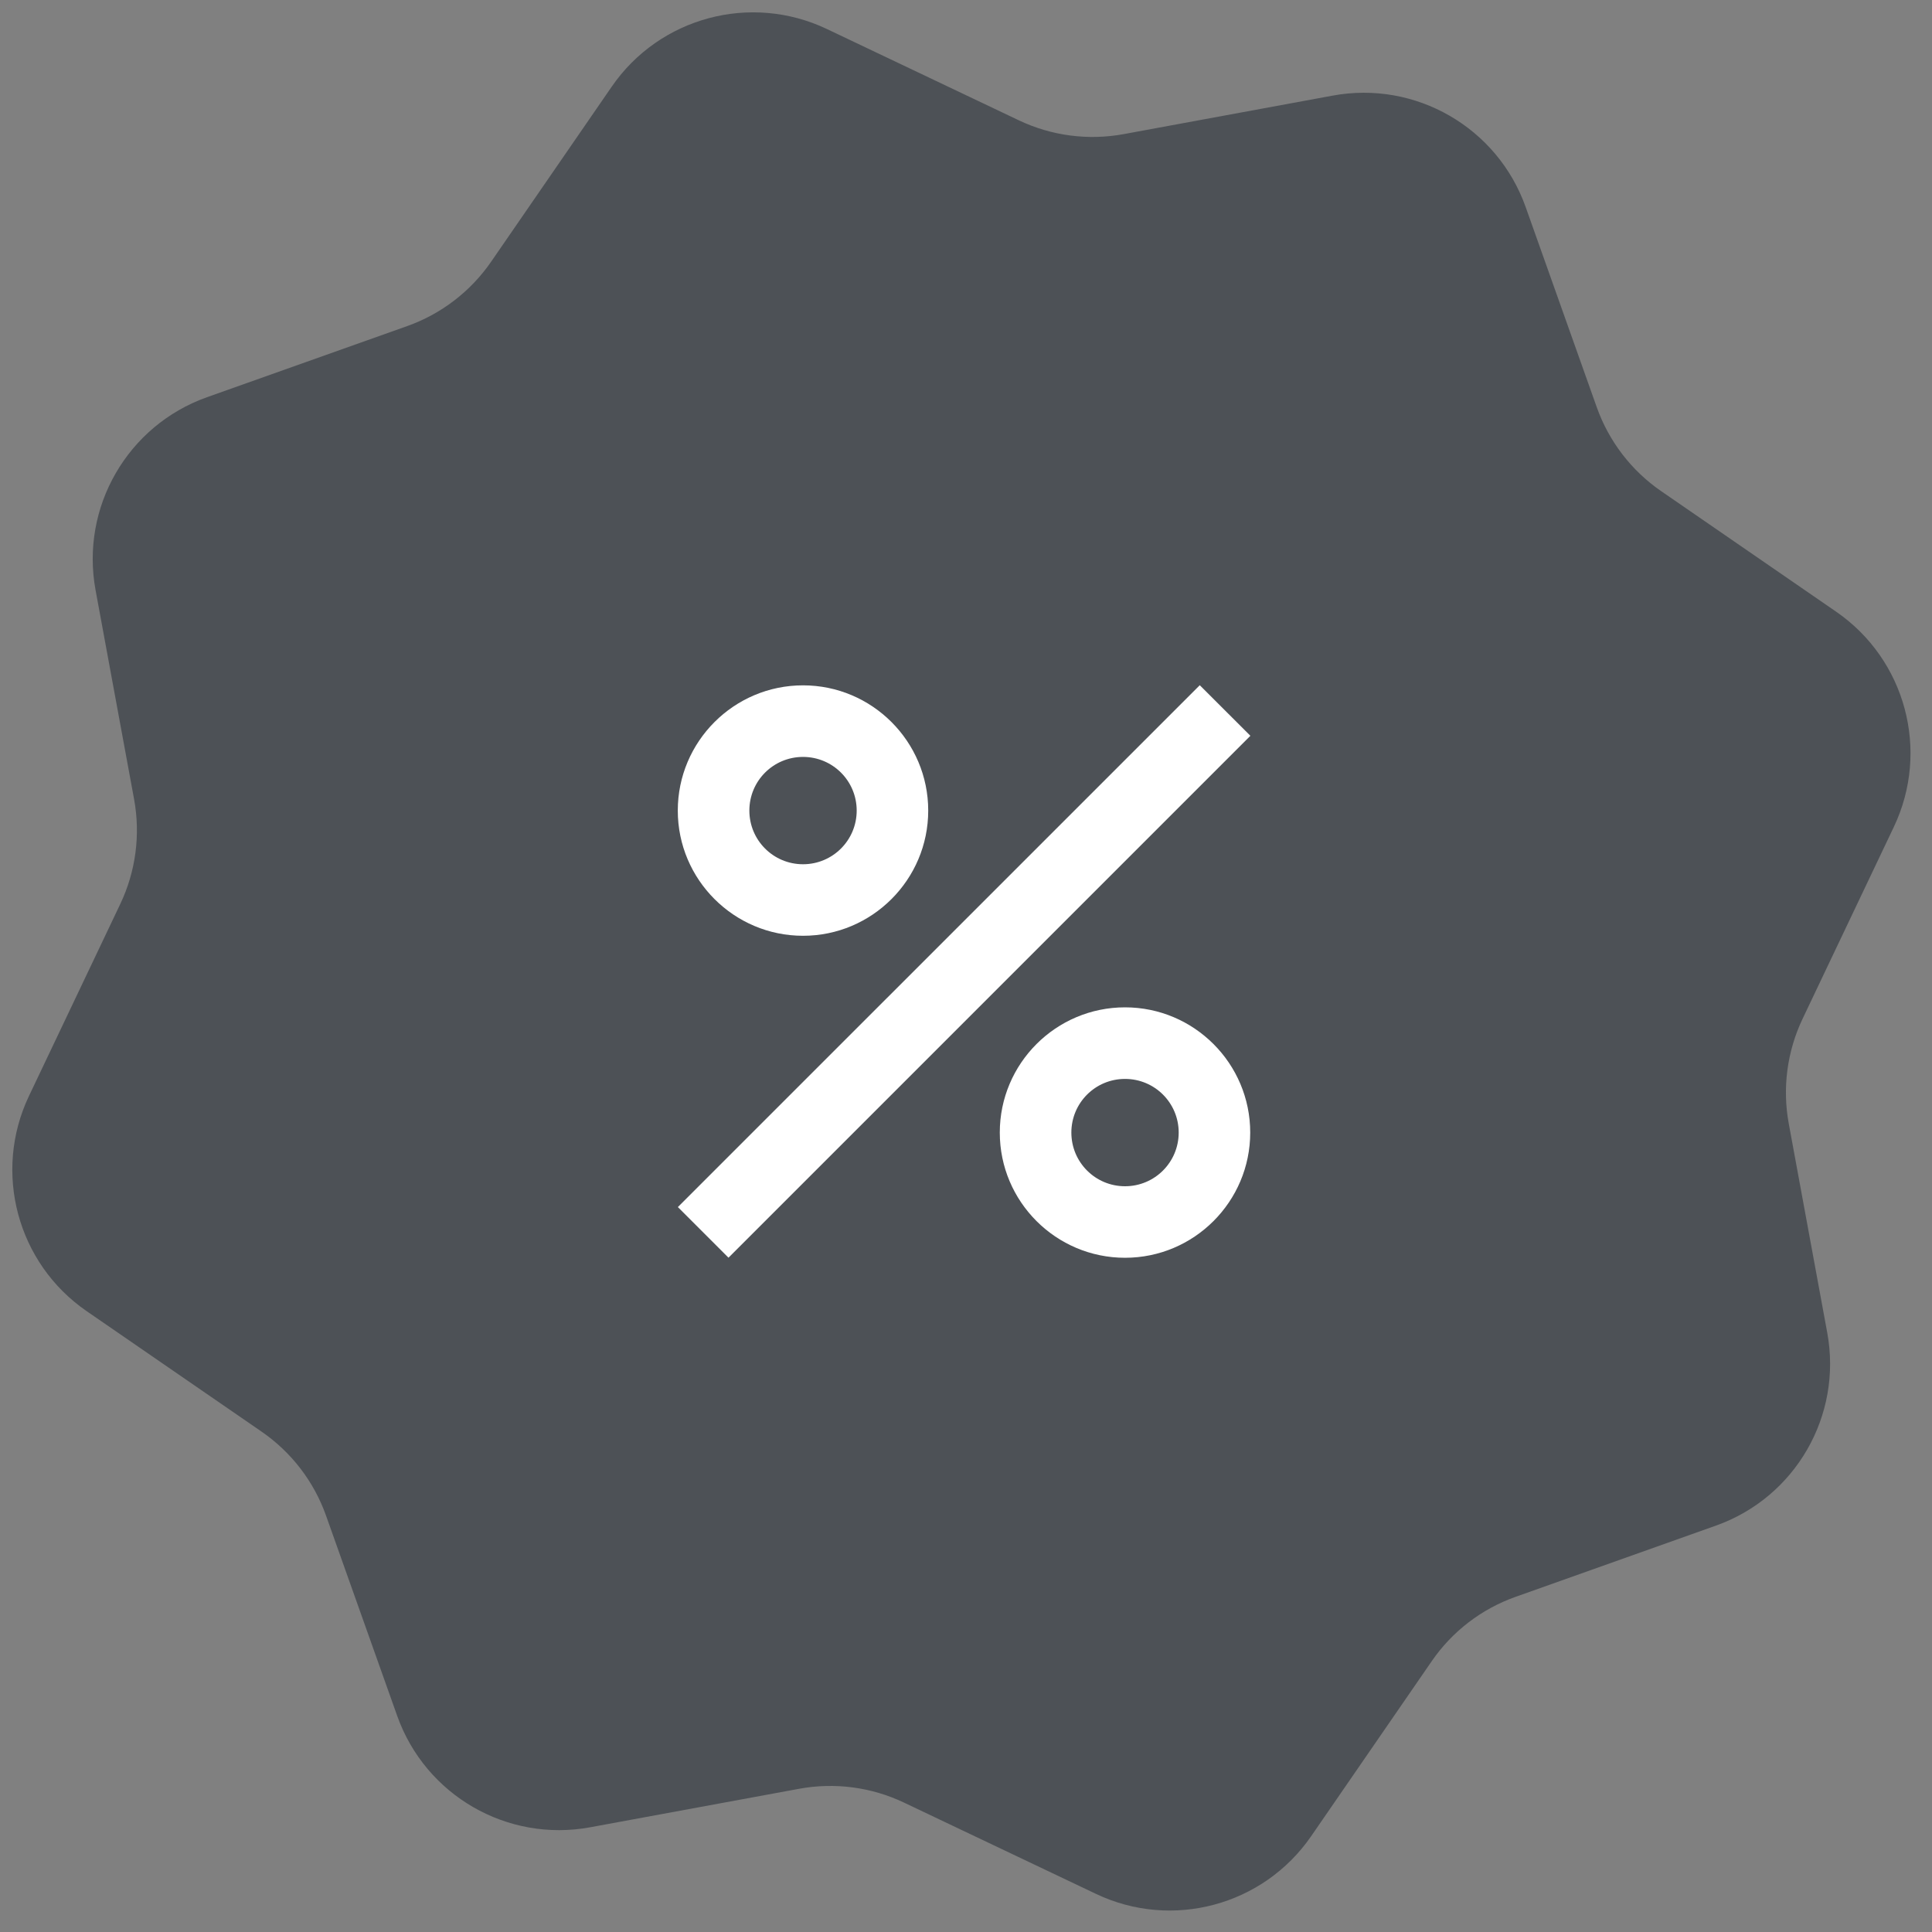
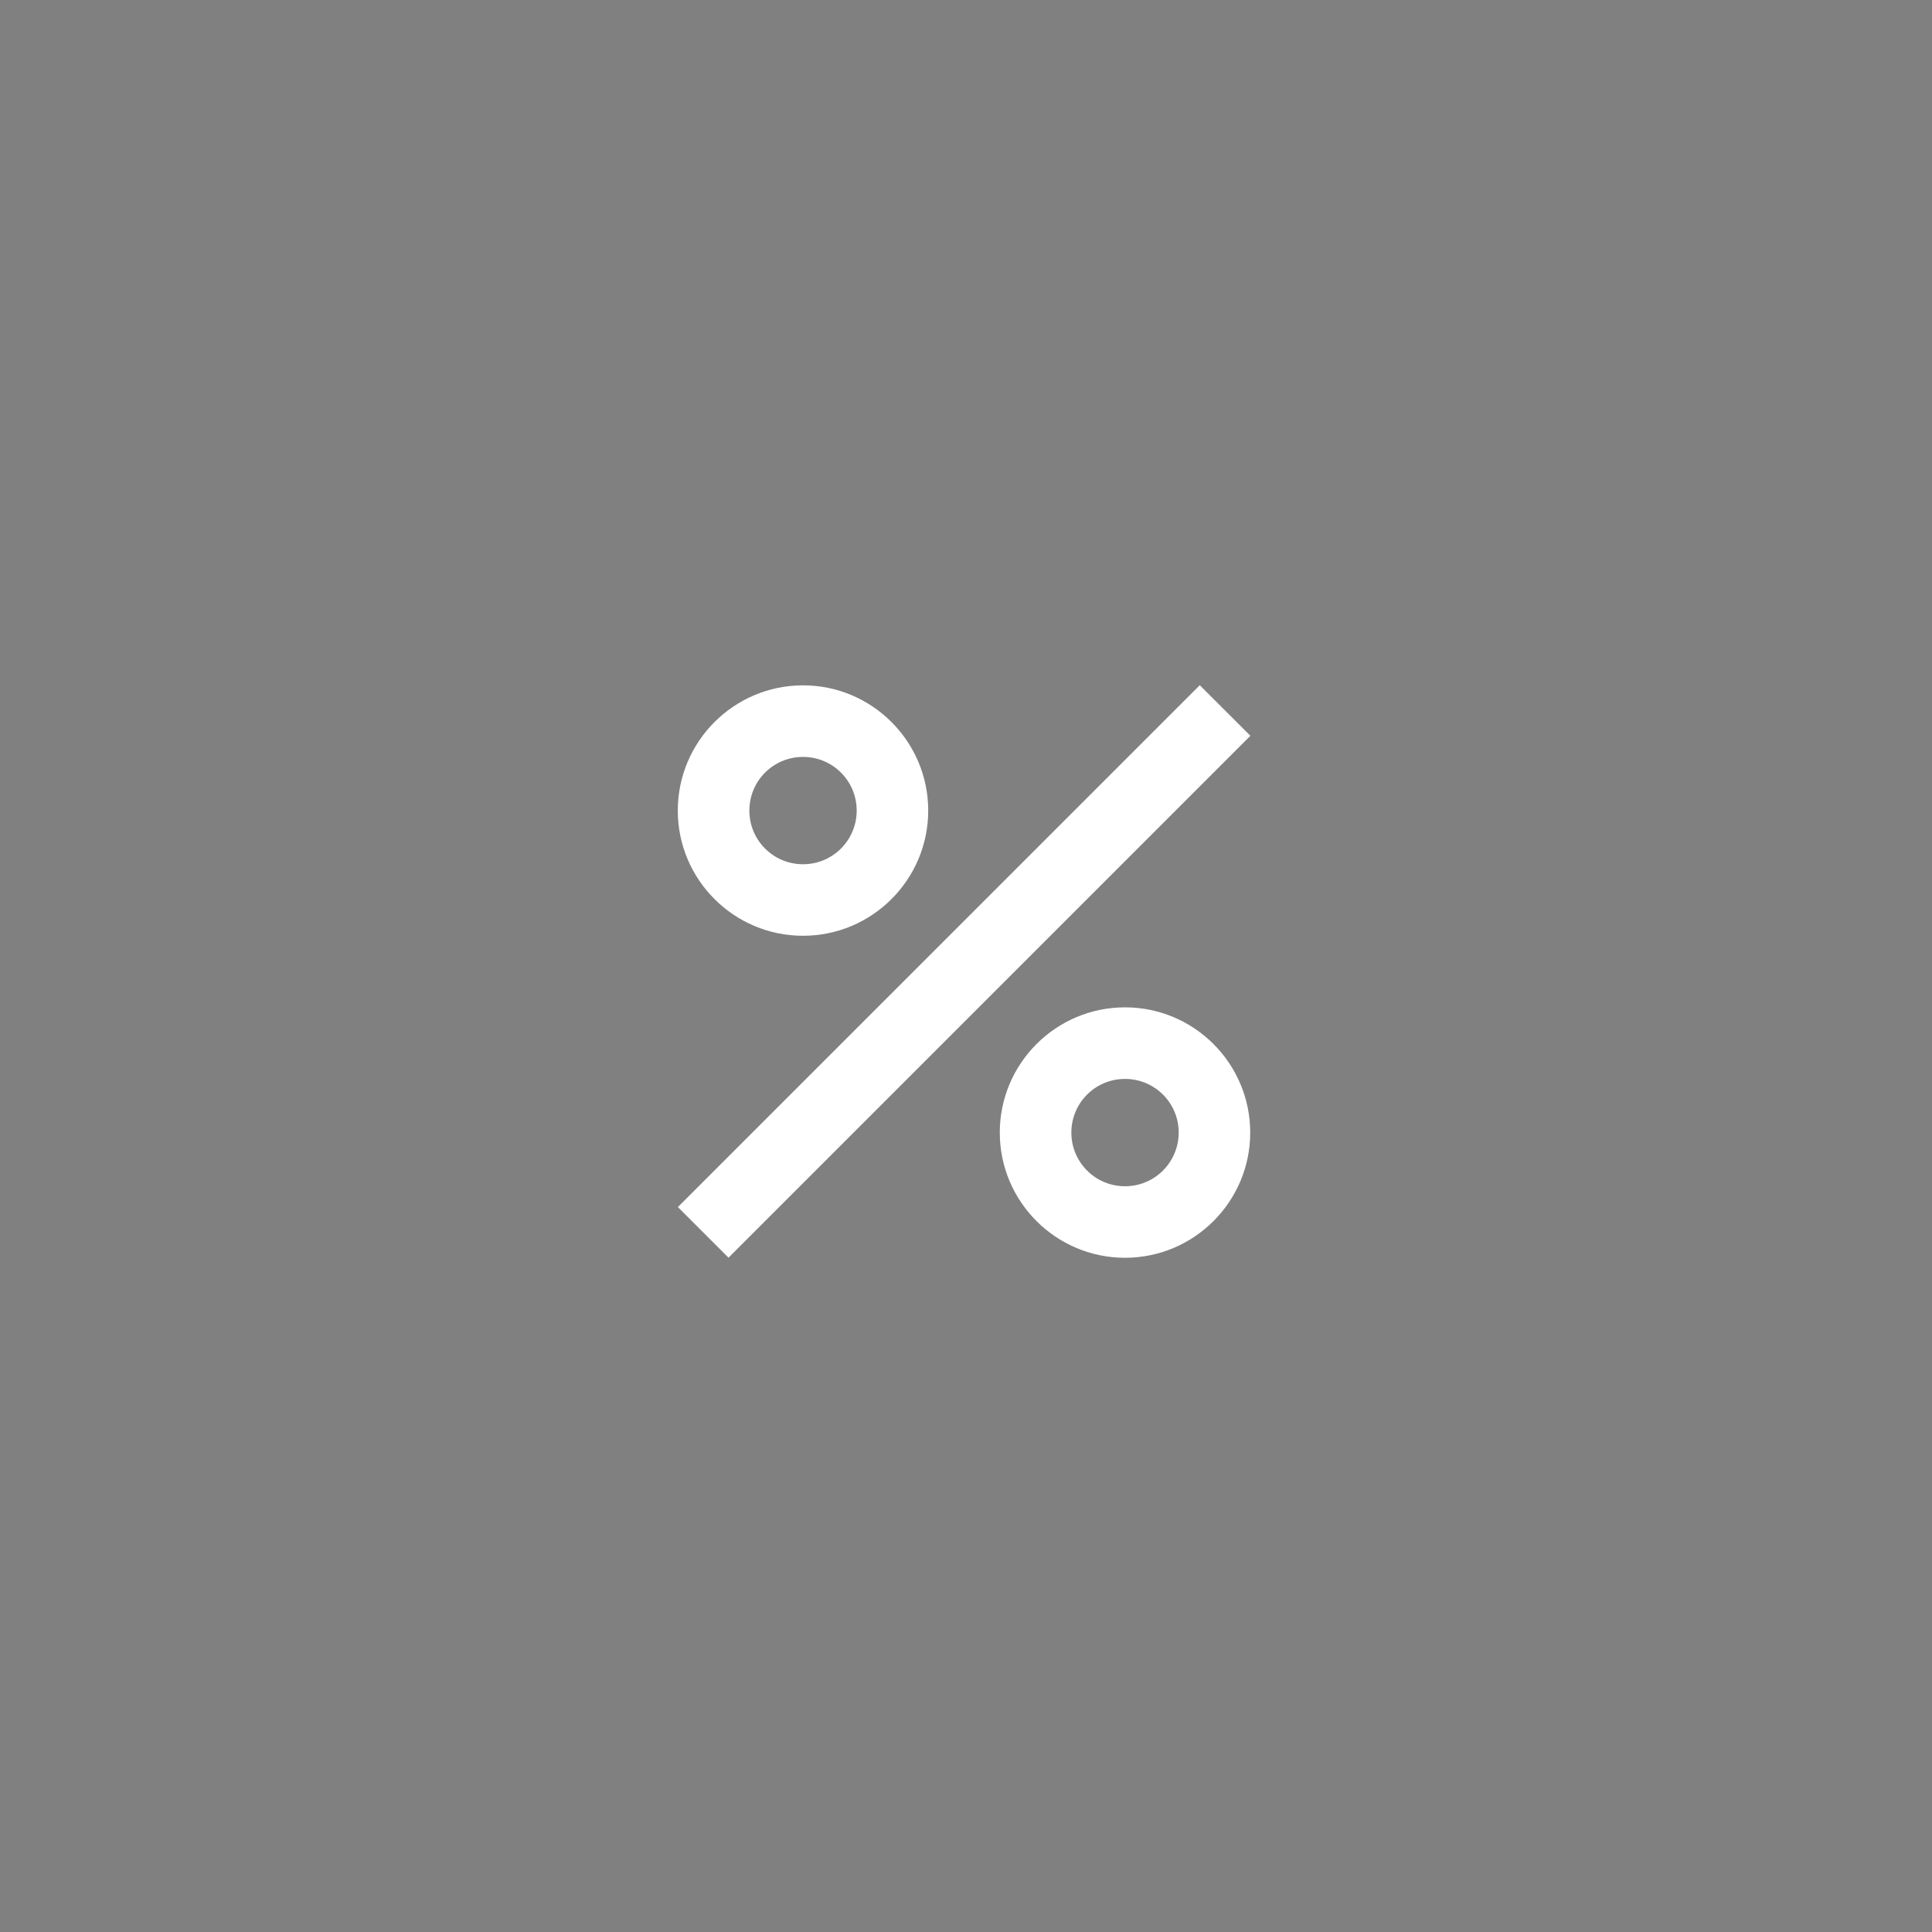
<svg xmlns="http://www.w3.org/2000/svg" width="45" height="45" viewBox="0 0 45 45" fill="none">
  <rect x="0" y="0" width="45" height="45" fill="#808080" stroke="none" />
-   <path d="M30.539 42.769C29.424 44.386 27.3 44.956 25.527 44.112L21.056 41.986C20.296 41.624 19.442 41.512 18.614 41.664L13.746 42.561C11.814 42.917 9.91 41.817 9.252 39.967L7.594 35.302C7.313 34.509 6.788 33.825 6.095 33.347L2.018 30.539C0.401 29.425 -0.169 27.301 0.675 25.527L2.801 21.057C3.163 20.297 3.275 19.442 3.123 18.614L2.226 13.746C1.87 11.815 2.97 9.91 4.821 9.252L9.485 7.595C10.278 7.313 10.962 6.788 11.44 6.095L14.248 2.019C15.362 0.401 17.486 -0.168 19.26 0.676L23.73 2.802C24.49 3.164 25.345 3.276 26.173 3.124L31.041 2.227C32.973 1.871 34.877 2.97 35.535 4.821L37.192 9.486C37.474 10.279 37.999 10.963 38.692 11.44L42.768 14.248C44.386 15.363 44.955 17.487 44.111 19.261L41.985 23.731C41.624 24.491 41.511 25.346 41.664 26.173L42.56 31.041C42.916 32.973 41.817 34.878 39.966 35.535L35.302 37.193C34.508 37.474 33.824 37.999 33.347 38.693L30.539 42.769Z" fill="#4D5156" />
  <path d="M18.704 21.796C20.312 21.796 21.62 20.488 21.62 18.88C21.62 17.271 20.312 15.963 18.704 15.963C17.095 15.963 15.787 17.271 15.787 18.88C15.787 20.488 17.095 21.796 18.704 21.796ZM18.704 17.63C19.395 17.63 19.954 18.188 19.954 18.88C19.954 19.571 19.395 20.13 18.704 20.13C18.012 20.13 17.454 19.571 17.454 18.88C17.454 18.188 18.012 17.63 18.704 17.63ZM15.789 28.115L27.945 15.96L29.124 17.138L16.968 29.294L15.789 28.115ZM26.204 23.463C24.595 23.463 23.287 24.771 23.287 26.38C23.287 27.988 24.595 29.296 26.204 29.296C27.812 29.296 29.12 27.988 29.12 26.38C29.12 24.771 27.812 23.463 26.204 23.463ZM26.204 27.63C25.512 27.63 24.954 27.071 24.954 26.38C24.954 25.688 25.512 25.13 26.204 25.13C26.895 25.13 27.454 25.688 27.454 26.38C27.454 27.071 26.895 27.63 26.204 27.63Z" fill="white" />
</svg>